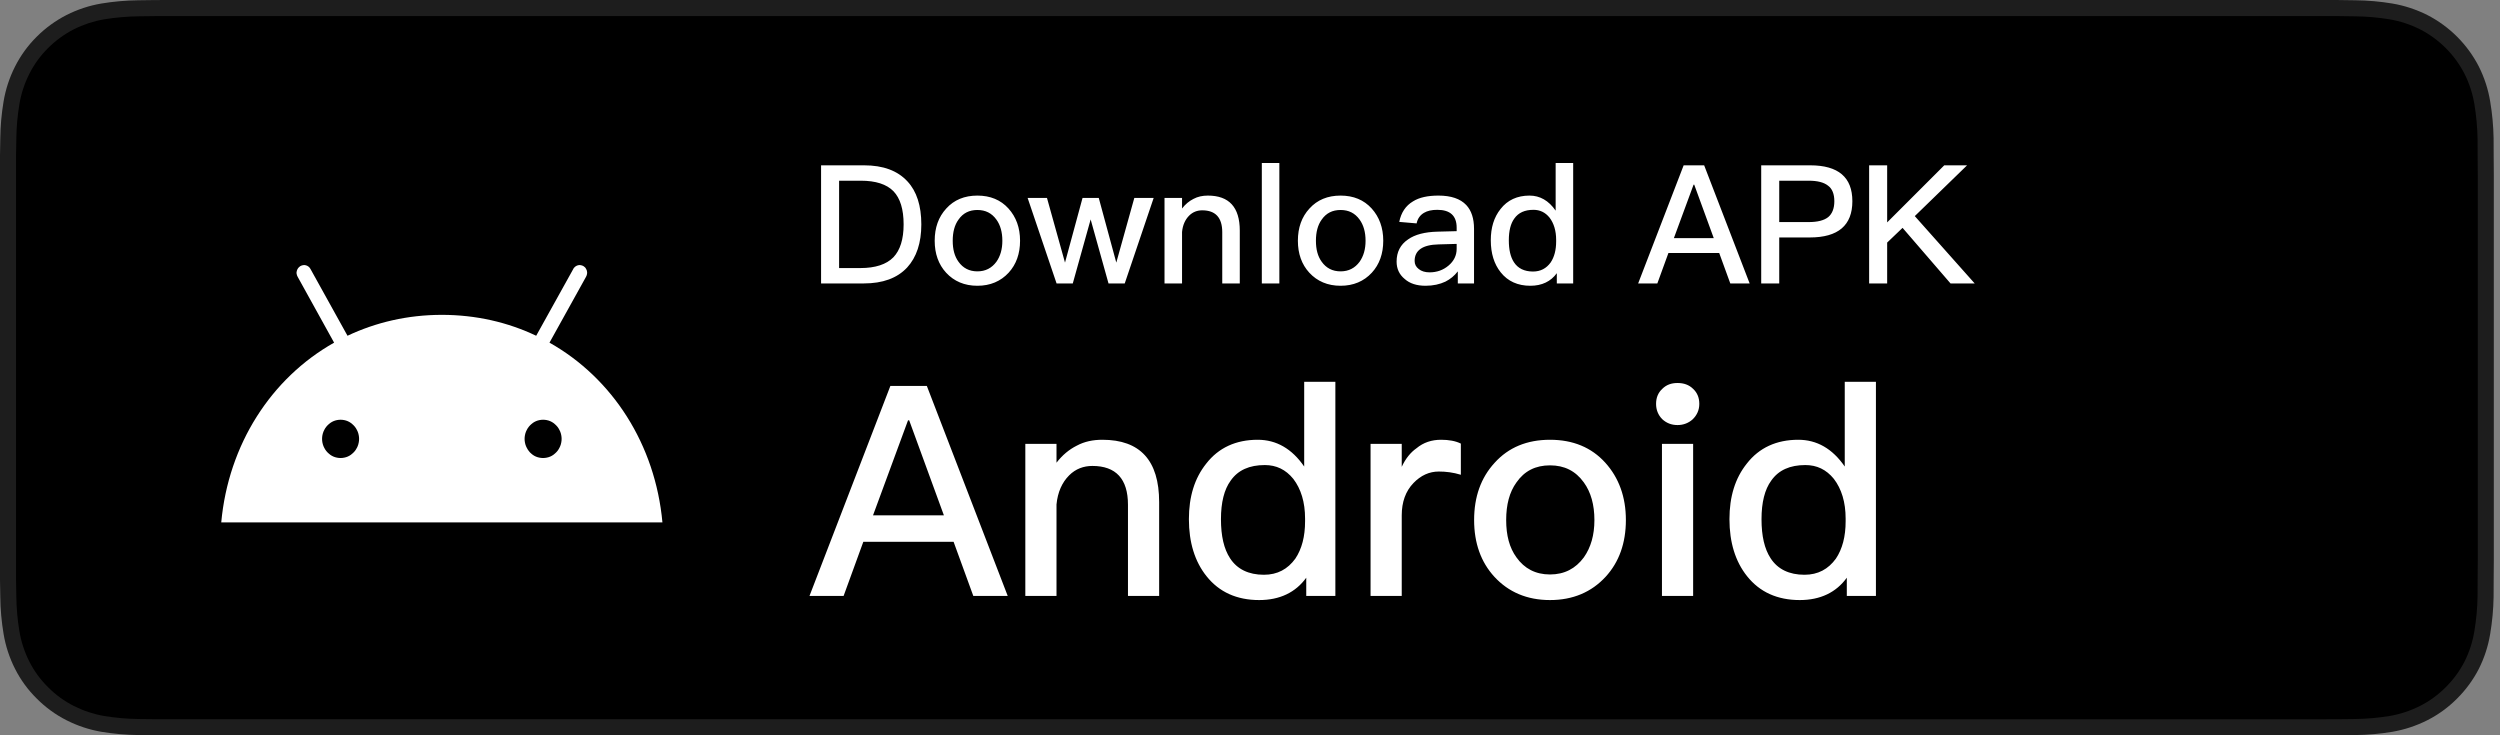
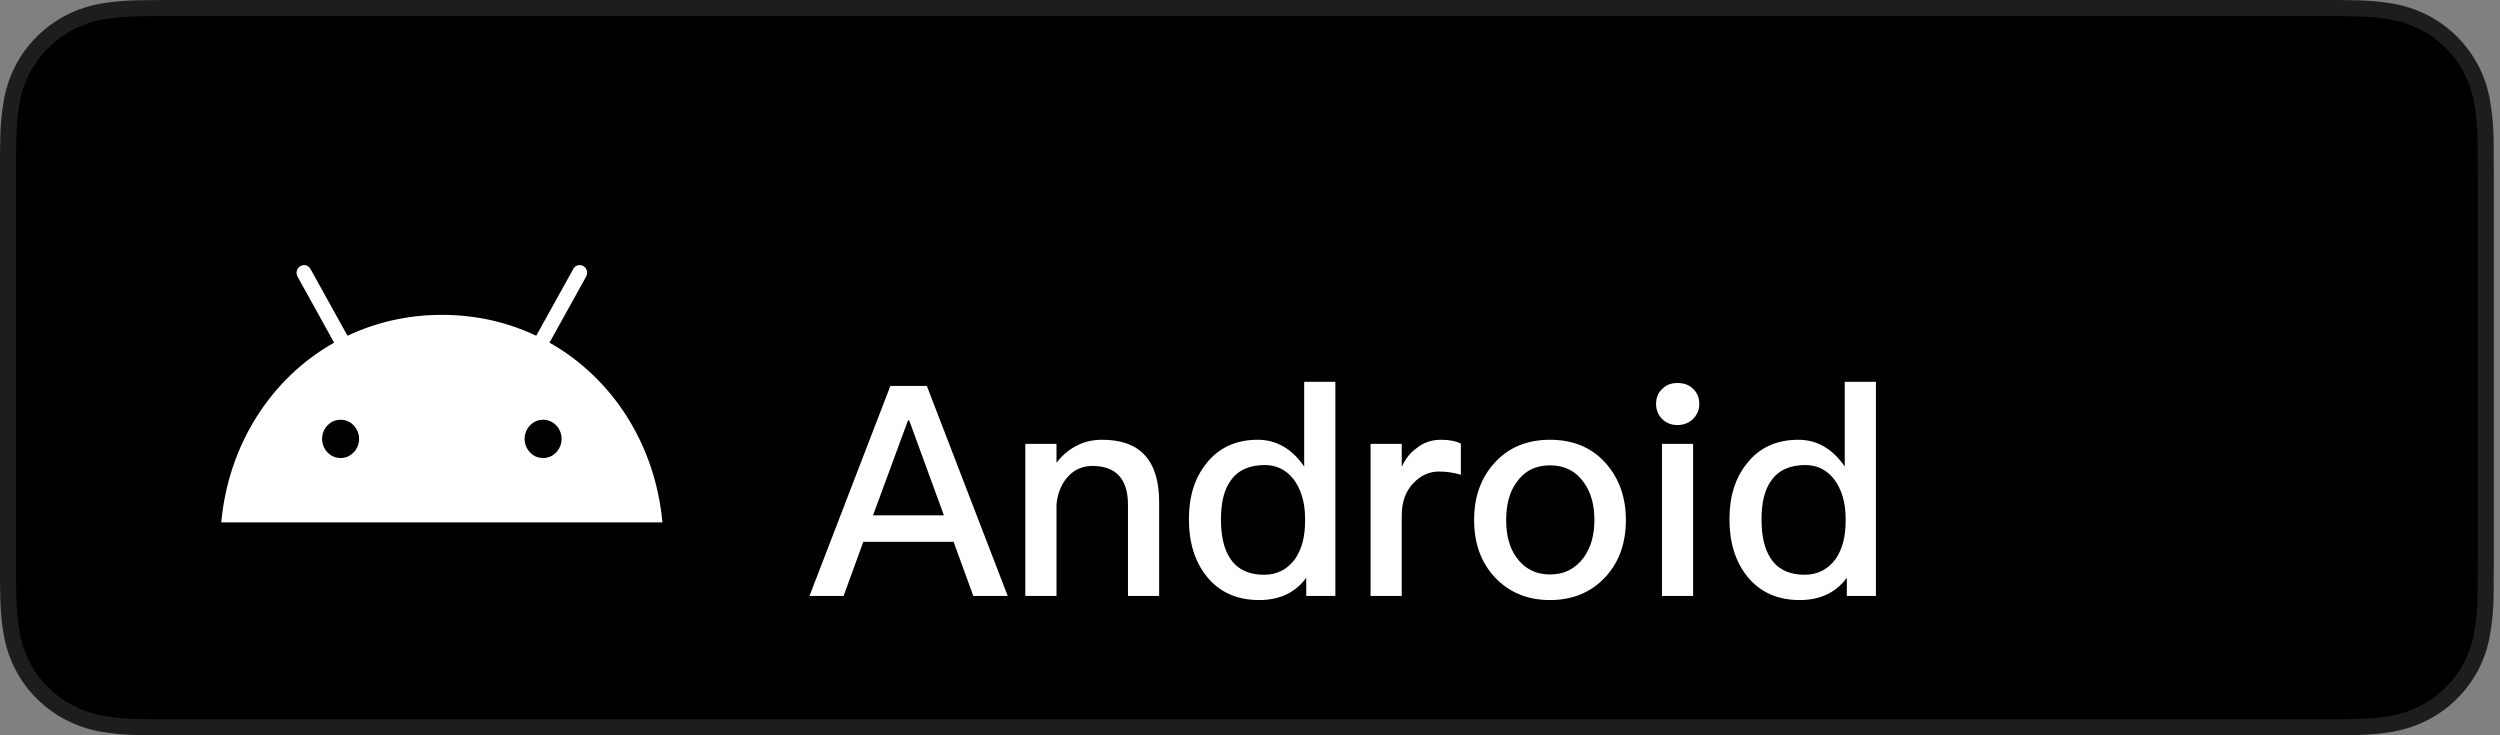
<svg xmlns="http://www.w3.org/2000/svg" width="170" height="50" viewBox="0 0 170 50" fill="none">
  <rect x="0" y="0" width="170" height="50" fill="#808080" stroke="none" />
  <g clip-path="url(#clip0_15234_2669)">
    <path d="M157.668 2.15072e-06H11.918C11.46 2.15072e-06 11.007 2.15077e-06 10.55 0.003C10.167 0.005 9.788 0.012 9.401 0.018C8.562 0.028 7.725 0.102 6.896 0.239C6.069 0.379 5.268 0.644 4.52 1.023C3.773 1.406 3.09 1.903 2.497 2.496C1.9 3.088 1.403 3.773 1.024 4.523C0.644 5.271 0.381 6.074 0.243 6.902C0.104 7.729 0.029 8.566 0.019 9.404C0.007 9.788 0.006 10.172 0 10.555V39.448C0.006 39.836 0.007 40.212 0.019 40.601C0.029 41.439 0.104 42.276 0.243 43.103C0.38 43.932 0.644 44.734 1.024 45.483C1.403 46.231 1.9 46.913 2.497 47.501C3.088 48.097 3.771 48.595 4.52 48.975C5.268 49.355 6.069 49.621 6.896 49.763C7.725 49.899 8.562 49.973 9.401 49.984C9.788 49.993 10.167 49.998 10.55 49.998C11.007 50 11.46 50 11.918 50H157.668C158.118 50 158.574 50 159.023 49.998C159.404 49.998 159.795 49.993 160.176 49.984C161.014 49.974 161.849 49.9 162.676 49.763C163.506 49.62 164.309 49.354 165.061 48.975C165.809 48.595 166.492 48.097 167.083 47.501C167.678 46.91 168.176 46.229 168.56 45.483C168.937 44.734 169.198 43.931 169.333 43.103C169.473 42.276 169.55 41.439 169.565 40.601C169.57 40.212 169.57 39.836 169.57 39.448C169.58 38.994 169.58 38.542 169.58 38.081V11.92C169.58 11.462 169.58 11.008 169.57 10.555C169.57 10.172 169.57 9.788 169.565 9.404C169.55 8.566 169.473 7.729 169.333 6.902C169.198 6.074 168.937 5.272 168.56 4.523C167.788 3.019 166.564 1.795 165.061 1.023C164.309 0.644 163.505 0.38 162.676 0.239C161.849 0.101 161.014 0.028 160.176 0.018C159.795 0.012 159.404 0.005 159.023 0.002C158.574 -0 158.118 2.15072e-06 157.668 2.15072e-06Z" fill="#1D1D1D" />
    <path d="M10.556 48.906C10.175 48.906 9.804 48.901 9.426 48.893C8.643 48.883 7.862 48.815 7.089 48.689C6.369 48.565 5.671 48.334 5.018 48.004C4.372 47.677 3.782 47.248 3.272 46.733C2.755 46.225 2.324 45.635 1.996 44.988C1.666 44.336 1.437 43.637 1.318 42.916C1.189 42.141 1.12 41.358 1.11 40.572C1.102 40.309 1.091 39.431 1.091 39.431V10.555C1.091 10.555 1.102 9.691 1.11 9.437C1.119 8.653 1.188 7.871 1.317 7.097C1.436 6.374 1.665 5.673 1.996 5.02C2.322 4.372 2.75 3.782 3.265 3.272C3.779 2.757 4.37 2.326 5.018 1.994C5.669 1.665 6.365 1.436 7.084 1.314C7.86 1.187 8.643 1.119 9.429 1.109L10.557 1.094H159.017L160.159 1.11C160.937 1.119 161.714 1.187 162.482 1.313C163.208 1.436 163.912 1.667 164.57 1.998C165.868 2.666 166.923 3.724 167.589 5.023C167.915 5.672 168.14 6.367 168.258 7.084C168.388 7.864 168.46 8.652 168.475 9.443C168.479 9.797 168.479 10.177 168.479 10.555C168.489 11.024 168.489 11.47 168.489 11.92V38.081C168.489 38.535 168.489 38.978 168.479 39.425C168.479 39.831 168.479 40.204 168.474 40.587C168.46 41.364 168.388 42.138 168.26 42.904C168.144 43.63 167.916 44.334 167.586 44.992C167.256 45.632 166.828 46.217 166.316 46.724C165.805 47.241 165.215 47.672 164.567 48.002C163.91 48.334 163.207 48.566 162.482 48.689C161.709 48.815 160.928 48.883 160.145 48.893C159.779 48.901 159.396 48.906 159.024 48.906L157.669 48.909L10.556 48.906Z" fill="black" />
-     <path d="M55.833 11.242V19.274H58.735C60.029 19.274 61.008 18.914 61.682 18.194C62.324 17.497 62.65 16.518 62.65 15.258C62.65 13.987 62.335 13.008 61.705 12.333C61.03 11.602 60.051 11.242 58.758 11.242H55.833ZM57.059 12.288H58.532C59.545 12.288 60.288 12.524 60.76 13.008C61.21 13.48 61.446 14.223 61.446 15.258C61.446 16.27 61.21 17.013 60.749 17.497C60.276 17.98 59.523 18.228 58.51 18.228H57.059V12.288ZM66.462 13.3C65.584 13.3 64.875 13.593 64.347 14.178C63.818 14.752 63.559 15.483 63.559 16.372C63.559 17.249 63.818 17.98 64.335 18.543C64.875 19.128 65.584 19.432 66.462 19.432C67.339 19.432 68.048 19.128 68.588 18.543C69.105 17.98 69.364 17.249 69.364 16.372C69.364 15.483 69.094 14.752 68.576 14.178C68.048 13.593 67.339 13.3 66.462 13.3ZM66.462 14.279C67.013 14.279 67.44 14.493 67.755 14.932C68.025 15.303 68.16 15.787 68.16 16.372C68.16 16.945 68.025 17.418 67.755 17.8C67.44 18.228 67.013 18.453 66.462 18.453C65.91 18.453 65.483 18.228 65.179 17.8C64.909 17.429 64.785 16.957 64.785 16.372C64.785 15.787 64.909 15.303 65.179 14.932C65.483 14.493 65.91 14.279 66.462 14.279ZM69.878 13.458L71.847 19.274H72.949L74.164 14.921L75.379 19.274H76.482L78.45 13.458H77.134L75.908 17.857L74.715 13.458H73.613L72.42 17.857L71.194 13.458H69.878ZM82.134 13.3C81.774 13.3 81.448 13.368 81.156 13.525C80.863 13.672 80.604 13.886 80.379 14.178V13.458H79.187V19.274H80.379V15.775C80.424 15.303 80.593 14.932 80.863 14.662C81.111 14.414 81.414 14.302 81.752 14.302C82.652 14.302 83.113 14.797 83.113 15.787V19.274H84.305V15.685C84.305 14.088 83.574 13.3 82.134 13.3ZM85.804 11.084V19.274H86.996V11.084H85.804ZM91.159 13.3C90.281 13.3 89.573 13.593 89.044 14.178C88.515 14.752 88.256 15.483 88.256 16.372C88.256 17.249 88.515 17.98 89.032 18.543C89.573 19.128 90.281 19.432 91.159 19.432C92.036 19.432 92.745 19.128 93.285 18.543C93.802 17.98 94.061 17.249 94.061 16.372C94.061 15.483 93.791 14.752 93.274 14.178C92.745 13.593 92.036 13.3 91.159 13.3ZM91.159 14.279C91.71 14.279 92.138 14.493 92.453 14.932C92.722 15.303 92.858 15.787 92.858 16.372C92.858 16.945 92.722 17.418 92.453 17.8C92.138 18.228 91.71 18.453 91.159 18.453C90.608 18.453 90.18 18.228 89.876 17.8C89.606 17.429 89.483 16.957 89.483 16.372C89.483 15.787 89.606 15.303 89.876 14.932C90.18 14.493 90.608 14.279 91.159 14.279ZM97.815 13.3C97.095 13.3 96.51 13.424 96.083 13.694C95.588 13.987 95.273 14.459 95.149 15.089L96.33 15.191C96.398 14.864 96.566 14.628 96.836 14.47C97.061 14.335 97.365 14.268 97.736 14.268C98.614 14.268 99.053 14.673 99.053 15.483V15.719L97.748 15.753C96.893 15.775 96.218 15.944 95.745 16.282C95.228 16.631 94.969 17.137 94.969 17.789C94.969 18.273 95.149 18.667 95.52 18.971C95.858 19.274 96.33 19.432 96.938 19.432C97.455 19.432 97.905 19.331 98.288 19.151C98.625 18.982 98.906 18.745 99.131 18.453V19.274H100.234V15.562C100.234 14.853 100.054 14.313 99.705 13.942C99.3 13.514 98.67 13.3 97.815 13.3ZM99.053 16.585V16.923C99.053 17.373 98.861 17.756 98.501 18.059C98.141 18.363 97.714 18.52 97.208 18.52C96.904 18.52 96.656 18.442 96.476 18.296C96.285 18.149 96.195 17.969 96.195 17.744C96.195 17.024 96.735 16.642 97.826 16.619L99.053 16.585ZM105.784 11.084V14.324C105.311 13.638 104.715 13.3 104.006 13.3C103.174 13.3 102.51 13.604 102.038 14.212C101.588 14.774 101.374 15.483 101.374 16.338C101.374 17.227 101.599 17.958 102.049 18.52C102.533 19.128 103.208 19.432 104.063 19.432C104.85 19.432 105.458 19.139 105.863 18.577V19.274H106.976V11.084H105.784ZM104.276 14.268C104.715 14.268 105.075 14.437 105.368 14.797C105.66 15.179 105.818 15.685 105.818 16.316V16.417C105.818 17.002 105.694 17.474 105.446 17.846C105.154 18.25 104.76 18.464 104.243 18.464C103.658 18.464 103.219 18.25 102.949 17.834C102.713 17.474 102.6 16.979 102.6 16.338C102.6 15.697 102.724 15.202 102.971 14.864C103.253 14.459 103.691 14.268 104.276 14.268ZM114.488 11.242L111.394 19.274H112.699L113.453 17.204H116.906L117.66 19.274H118.976L115.883 11.242H114.488ZM113.824 16.192L115.163 12.558H115.208L116.535 16.192H113.824ZM119.762 11.242V19.274H120.988V16.147H123.07C124.993 16.147 125.961 15.325 125.961 13.683C125.961 12.052 125.005 11.242 123.092 11.242H119.762ZM120.988 12.288H122.991C123.587 12.288 124.026 12.4 124.307 12.626C124.588 12.828 124.735 13.188 124.735 13.683C124.735 14.178 124.588 14.538 124.318 14.763C124.037 14.988 123.598 15.101 122.991 15.101H120.988V12.288ZM132.209 11.242L128.327 15.123V11.242H127.101V19.274H128.327V16.495L129.374 15.494L132.636 19.274H134.279L130.206 14.695L133.761 11.242H132.209Z" fill="white" />
    <path d="M60.545 26.244L55.045 40.524H57.365L58.705 36.844H64.845L66.185 40.524H68.525L63.025 26.244H60.545ZM59.365 35.044L61.745 28.584H61.825L64.185 35.044H59.365ZM74.962 29.904C74.322 29.904 73.742 30.024 73.222 30.304C72.702 30.564 72.242 30.944 71.842 31.464V30.184H69.722V40.524H71.842V34.304C71.922 33.464 72.222 32.804 72.702 32.324C73.142 31.884 73.682 31.684 74.282 31.684C75.882 31.684 76.702 32.564 76.702 34.324V40.524H78.822V34.144C78.822 31.304 77.522 29.904 74.962 29.904ZM88.685 25.964V31.724C87.845 30.504 86.785 29.904 85.525 29.904C84.045 29.904 82.865 30.444 82.025 31.524C81.225 32.524 80.845 33.784 80.845 35.304C80.845 36.884 81.245 38.184 82.045 39.184C82.905 40.264 84.105 40.804 85.625 40.804C87.025 40.804 88.105 40.284 88.825 39.284V40.524H90.805V25.964H88.685ZM86.005 31.624C86.785 31.624 87.425 31.924 87.945 32.564C88.465 33.244 88.745 34.144 88.745 35.264V35.444C88.745 36.484 88.525 37.324 88.085 37.984C87.565 38.704 86.865 39.084 85.945 39.084C84.905 39.084 84.125 38.704 83.645 37.964C83.225 37.324 83.025 36.444 83.025 35.304C83.025 34.164 83.245 33.284 83.685 32.684C84.185 31.964 84.965 31.624 86.005 31.624ZM97.998 29.904C97.358 29.904 96.798 30.084 96.318 30.484C95.918 30.764 95.578 31.184 95.318 31.744V30.184H93.198V40.524H95.318V35.044C95.318 34.144 95.578 33.404 96.118 32.844C96.618 32.324 97.198 32.064 97.838 32.064C98.318 32.064 98.818 32.124 99.338 32.284V30.164C98.978 29.984 98.518 29.904 97.998 29.904ZM105.4 29.904C103.84 29.904 102.58 30.424 101.64 31.464C100.7 32.484 100.24 33.784 100.24 35.364C100.24 36.924 100.7 38.224 101.62 39.224C102.58 40.264 103.84 40.804 105.4 40.804C106.96 40.804 108.22 40.264 109.18 39.224C110.1 38.224 110.56 36.924 110.56 35.364C110.56 33.784 110.08 32.484 109.16 31.464C108.22 30.424 106.96 29.904 105.4 29.904ZM105.4 31.644C106.38 31.644 107.14 32.024 107.7 32.804C108.18 33.464 108.42 34.324 108.42 35.364C108.42 36.384 108.18 37.224 107.7 37.904C107.14 38.664 106.38 39.064 105.4 39.064C104.42 39.064 103.66 38.664 103.12 37.904C102.64 37.244 102.42 36.404 102.42 35.364C102.42 34.324 102.64 33.464 103.12 32.804C103.66 32.024 104.42 31.644 105.4 31.644ZM114.073 26.044C113.653 26.044 113.313 26.164 113.033 26.444C112.753 26.704 112.613 27.044 112.613 27.464C112.613 27.864 112.753 28.224 113.033 28.504C113.313 28.764 113.653 28.904 114.073 28.904C114.473 28.904 114.833 28.764 115.113 28.504C115.393 28.224 115.553 27.884 115.553 27.464C115.553 27.044 115.413 26.704 115.133 26.444C114.853 26.164 114.493 26.044 114.073 26.044ZM113.013 30.184V40.524H115.133V30.184H113.013ZM125.443 25.964V31.724C124.603 30.504 123.543 29.904 122.283 29.904C120.803 29.904 119.623 30.444 118.783 31.524C117.983 32.524 117.603 33.784 117.603 35.304C117.603 36.884 118.003 38.184 118.803 39.184C119.663 40.264 120.863 40.804 122.383 40.804C123.783 40.804 124.863 40.284 125.583 39.284V40.524H127.563V25.964H125.443ZM122.763 31.624C123.543 31.624 124.183 31.924 124.703 32.564C125.223 33.244 125.503 34.144 125.503 35.264V35.444C125.503 36.484 125.283 37.324 124.843 37.984C124.323 38.704 123.623 39.084 122.703 39.084C121.663 39.084 120.883 38.704 120.403 37.964C119.983 37.324 119.783 36.444 119.783 35.304C119.783 34.164 120.003 33.284 120.443 32.684C120.943 31.964 121.723 31.624 122.763 31.624Z" fill="white" />
-     <path d="M36.925 31.145C36.882 31.145 36.846 31.145 36.803 31.139C36.76 31.133 36.723 31.127 36.681 31.12C36.638 31.114 36.601 31.102 36.558 31.09C36.522 31.078 36.479 31.06 36.442 31.048L36.332 30.994C36.296 30.976 36.259 30.952 36.228 30.928C36.192 30.904 36.161 30.88 36.131 30.849C36.1 30.819 36.07 30.795 36.039 30.765C36.008 30.735 35.984 30.705 35.96 30.669C35.935 30.633 35.911 30.602 35.886 30.566C35.862 30.53 35.843 30.494 35.825 30.458C35.807 30.422 35.788 30.38 35.77 30.343C35.752 30.301 35.74 30.265 35.727 30.223C35.715 30.181 35.703 30.139 35.697 30.096L35.678 29.97C35.672 29.928 35.672 29.886 35.672 29.843C35.672 29.801 35.672 29.759 35.678 29.717L35.697 29.59C35.703 29.548 35.715 29.506 35.727 29.464C35.74 29.422 35.752 29.386 35.77 29.343C35.788 29.301 35.801 29.265 35.825 29.229C35.843 29.193 35.868 29.157 35.886 29.12C35.911 29.084 35.935 29.048 35.96 29.018C35.984 28.988 36.015 28.952 36.045 28.922C36.076 28.892 36.106 28.861 36.137 28.837C36.167 28.813 36.204 28.783 36.234 28.759C36.271 28.735 36.302 28.711 36.338 28.693L36.448 28.639C36.485 28.62 36.528 28.608 36.565 28.596C36.601 28.584 36.644 28.572 36.687 28.566C36.73 28.56 36.766 28.554 36.809 28.548C36.852 28.542 36.888 28.542 36.931 28.542C36.974 28.542 37.011 28.542 37.053 28.548C37.096 28.554 37.133 28.56 37.175 28.566C37.218 28.572 37.255 28.584 37.298 28.596C37.334 28.608 37.377 28.62 37.414 28.639L37.524 28.693C37.56 28.711 37.597 28.735 37.628 28.759C37.664 28.783 37.695 28.807 37.725 28.837C37.756 28.867 37.786 28.892 37.817 28.922C37.848 28.952 37.872 28.982 37.903 29.018C37.927 29.048 37.952 29.084 37.976 29.12C38 29.157 38.019 29.193 38.037 29.229C38.055 29.265 38.074 29.307 38.092 29.343C38.11 29.386 38.123 29.422 38.135 29.464C38.147 29.506 38.159 29.548 38.165 29.59L38.184 29.717C38.19 29.759 38.19 29.801 38.19 29.843C38.19 29.886 38.19 29.928 38.184 29.97L38.165 30.096C38.159 30.139 38.147 30.181 38.135 30.223C38.123 30.265 38.11 30.307 38.092 30.343C38.074 30.386 38.061 30.422 38.037 30.458C38.013 30.494 37.994 30.53 37.976 30.566C37.952 30.602 37.927 30.639 37.903 30.669C37.878 30.699 37.848 30.735 37.817 30.765C37.786 30.795 37.756 30.825 37.725 30.849C37.695 30.88 37.658 30.904 37.628 30.928C37.591 30.952 37.56 30.976 37.524 30.994L37.414 31.048C37.377 31.066 37.334 31.078 37.298 31.09C37.261 31.102 37.218 31.114 37.175 31.12C37.133 31.127 37.096 31.133 37.053 31.139C37.011 31.139 36.968 31.145 36.925 31.145ZM23.159 31.145C23.116 31.145 23.08 31.145 23.037 31.139C22.994 31.133 22.957 31.127 22.915 31.12C22.872 31.114 22.835 31.102 22.793 31.09C22.756 31.078 22.713 31.066 22.677 31.048L22.567 30.994C22.53 30.976 22.493 30.952 22.463 30.928C22.426 30.904 22.395 30.88 22.365 30.849C22.334 30.819 22.304 30.795 22.273 30.765C22.243 30.735 22.218 30.705 22.188 30.669C22.163 30.639 22.139 30.602 22.114 30.566C22.09 30.53 22.072 30.494 22.053 30.458C22.035 30.422 22.017 30.38 21.998 30.343C21.98 30.307 21.968 30.265 21.956 30.223C21.943 30.181 21.931 30.139 21.925 30.096L21.907 29.97C21.901 29.928 21.901 29.886 21.901 29.843C21.901 29.801 21.901 29.759 21.907 29.717L21.925 29.59C21.931 29.548 21.943 29.506 21.956 29.464C21.968 29.422 21.98 29.386 21.998 29.343C22.017 29.301 22.029 29.265 22.053 29.229C22.072 29.193 22.096 29.157 22.114 29.12C22.139 29.084 22.163 29.048 22.188 29.018C22.212 28.988 22.243 28.952 22.273 28.922C22.304 28.892 22.334 28.861 22.365 28.837C22.395 28.807 22.432 28.783 22.463 28.759C22.499 28.735 22.53 28.711 22.567 28.693L22.677 28.639C22.713 28.62 22.756 28.608 22.793 28.596C22.829 28.584 22.872 28.572 22.915 28.566C22.957 28.56 22.994 28.554 23.037 28.548C23.08 28.542 23.116 28.542 23.159 28.542C23.202 28.542 23.239 28.542 23.281 28.548C23.324 28.554 23.361 28.56 23.404 28.566C23.446 28.572 23.483 28.584 23.526 28.596C23.562 28.608 23.605 28.62 23.642 28.639L23.752 28.693C23.788 28.711 23.825 28.735 23.856 28.759C23.892 28.783 23.923 28.807 23.953 28.837C23.984 28.867 24.015 28.892 24.045 28.922C24.076 28.952 24.1 28.982 24.131 29.018C24.155 29.048 24.18 29.084 24.204 29.12C24.228 29.157 24.247 29.193 24.265 29.229C24.283 29.265 24.302 29.307 24.32 29.343C24.338 29.386 24.351 29.422 24.363 29.464C24.375 29.506 24.387 29.548 24.393 29.59L24.412 29.717C24.418 29.759 24.418 29.801 24.418 29.843C24.418 29.886 24.418 29.928 24.412 29.97L24.393 30.096C24.387 30.139 24.375 30.181 24.363 30.223C24.351 30.265 24.338 30.301 24.32 30.343C24.302 30.386 24.29 30.422 24.265 30.458C24.247 30.494 24.222 30.53 24.204 30.566C24.18 30.602 24.155 30.639 24.131 30.669C24.106 30.699 24.076 30.735 24.045 30.765C24.015 30.795 23.984 30.825 23.953 30.849C23.923 30.88 23.886 30.904 23.856 30.928C23.819 30.952 23.788 30.976 23.752 30.994L23.642 31.048C23.605 31.066 23.562 31.078 23.526 31.09C23.489 31.102 23.446 31.114 23.404 31.12C23.361 31.127 23.324 31.133 23.281 31.139C23.239 31.139 23.202 31.145 23.159 31.145ZM37.365 23.301L39.852 18.819C39.87 18.789 39.882 18.759 39.894 18.723C39.907 18.693 39.913 18.657 39.919 18.62C39.925 18.584 39.925 18.554 39.925 18.518C39.925 18.482 39.919 18.452 39.907 18.416C39.901 18.38 39.888 18.349 39.87 18.319C39.858 18.289 39.839 18.259 39.821 18.229C39.803 18.199 39.778 18.175 39.754 18.157C39.73 18.133 39.705 18.114 39.675 18.096C39.644 18.078 39.613 18.066 39.583 18.054C39.552 18.042 39.522 18.036 39.485 18.03C39.455 18.024 39.418 18.024 39.387 18.024C39.357 18.024 39.32 18.03 39.289 18.042C39.259 18.048 39.228 18.06 39.198 18.078C39.167 18.096 39.143 18.114 39.112 18.133C39.088 18.151 39.063 18.175 39.039 18.205C39.015 18.229 38.996 18.259 38.984 18.289L36.461 22.831C34.536 21.916 32.373 21.41 30.045 21.41C27.717 21.41 25.554 21.922 23.63 22.831L21.112 18.289C21.094 18.259 21.076 18.229 21.057 18.205L20.984 18.133C20.96 18.114 20.929 18.096 20.898 18.078C20.868 18.06 20.837 18.048 20.807 18.042C20.776 18.036 20.74 18.03 20.709 18.024C20.678 18.024 20.642 18.024 20.611 18.03C20.581 18.036 20.544 18.042 20.514 18.054C20.483 18.066 20.453 18.078 20.422 18.096C20.391 18.114 20.367 18.133 20.343 18.157C20.318 18.181 20.294 18.205 20.275 18.229C20.257 18.259 20.239 18.283 20.22 18.319C20.208 18.349 20.196 18.38 20.184 18.416C20.177 18.452 20.171 18.482 20.165 18.518C20.159 18.554 20.165 18.584 20.171 18.62C20.177 18.657 20.184 18.687 20.196 18.723C20.208 18.753 20.22 18.789 20.239 18.819L22.719 23.301C18.43 25.717 15.528 30.235 15.045 35.524H45.045C44.562 30.235 41.66 25.717 37.365 23.301Z" fill="white" />
+     <path d="M36.925 31.145C36.882 31.145 36.846 31.145 36.803 31.139C36.76 31.133 36.723 31.127 36.681 31.12C36.638 31.114 36.601 31.102 36.558 31.09C36.522 31.078 36.479 31.06 36.442 31.048L36.332 30.994C36.296 30.976 36.259 30.952 36.228 30.928C36.192 30.904 36.161 30.88 36.131 30.849C36.1 30.819 36.07 30.795 36.039 30.765C36.008 30.735 35.984 30.705 35.96 30.669C35.935 30.633 35.911 30.602 35.886 30.566C35.862 30.53 35.843 30.494 35.825 30.458C35.807 30.422 35.788 30.38 35.77 30.343C35.752 30.301 35.74 30.265 35.727 30.223C35.715 30.181 35.703 30.139 35.697 30.096L35.678 29.97C35.672 29.928 35.672 29.886 35.672 29.843C35.672 29.801 35.672 29.759 35.678 29.717L35.697 29.59C35.703 29.548 35.715 29.506 35.727 29.464C35.74 29.422 35.752 29.386 35.77 29.343C35.788 29.301 35.801 29.265 35.825 29.229C35.843 29.193 35.868 29.157 35.886 29.12C35.911 29.084 35.935 29.048 35.96 29.018C35.984 28.988 36.015 28.952 36.045 28.922C36.076 28.892 36.106 28.861 36.137 28.837C36.167 28.813 36.204 28.783 36.234 28.759C36.271 28.735 36.302 28.711 36.338 28.693L36.448 28.639C36.485 28.62 36.528 28.608 36.565 28.596C36.601 28.584 36.644 28.572 36.687 28.566C36.73 28.56 36.766 28.554 36.809 28.548C36.852 28.542 36.888 28.542 36.931 28.542C36.974 28.542 37.011 28.542 37.053 28.548C37.096 28.554 37.133 28.56 37.175 28.566C37.218 28.572 37.255 28.584 37.298 28.596C37.334 28.608 37.377 28.62 37.414 28.639L37.524 28.693C37.56 28.711 37.597 28.735 37.628 28.759C37.664 28.783 37.695 28.807 37.725 28.837C37.756 28.867 37.786 28.892 37.817 28.922C37.848 28.952 37.872 28.982 37.903 29.018C37.927 29.048 37.952 29.084 37.976 29.12C38 29.157 38.019 29.193 38.037 29.229C38.055 29.265 38.074 29.307 38.092 29.343C38.11 29.386 38.123 29.422 38.135 29.464C38.147 29.506 38.159 29.548 38.165 29.59L38.184 29.717C38.19 29.759 38.19 29.801 38.19 29.843C38.19 29.886 38.19 29.928 38.184 29.97L38.165 30.096C38.159 30.139 38.147 30.181 38.135 30.223C38.123 30.265 38.11 30.307 38.092 30.343C38.074 30.386 38.061 30.422 38.037 30.458C38.013 30.494 37.994 30.53 37.976 30.566C37.952 30.602 37.927 30.639 37.903 30.669C37.878 30.699 37.848 30.735 37.817 30.765C37.786 30.795 37.756 30.825 37.725 30.849C37.695 30.88 37.658 30.904 37.628 30.928C37.591 30.952 37.56 30.976 37.524 30.994L37.414 31.048C37.377 31.066 37.334 31.078 37.298 31.09C37.261 31.102 37.218 31.114 37.175 31.12C37.133 31.127 37.096 31.133 37.053 31.139C37.011 31.139 36.968 31.145 36.925 31.145ZM23.159 31.145C23.116 31.145 23.08 31.145 23.037 31.139C22.994 31.133 22.957 31.127 22.915 31.12C22.872 31.114 22.835 31.102 22.793 31.09C22.756 31.078 22.713 31.066 22.677 31.048L22.567 30.994C22.53 30.976 22.493 30.952 22.463 30.928C22.426 30.904 22.395 30.88 22.365 30.849C22.334 30.819 22.304 30.795 22.273 30.765C22.243 30.735 22.218 30.705 22.188 30.669C22.163 30.639 22.139 30.602 22.114 30.566C22.09 30.53 22.072 30.494 22.053 30.458C22.035 30.422 22.017 30.38 21.998 30.343C21.98 30.307 21.968 30.265 21.956 30.223L21.907 29.97C21.901 29.928 21.901 29.886 21.901 29.843C21.901 29.801 21.901 29.759 21.907 29.717L21.925 29.59C21.931 29.548 21.943 29.506 21.956 29.464C21.968 29.422 21.98 29.386 21.998 29.343C22.017 29.301 22.029 29.265 22.053 29.229C22.072 29.193 22.096 29.157 22.114 29.12C22.139 29.084 22.163 29.048 22.188 29.018C22.212 28.988 22.243 28.952 22.273 28.922C22.304 28.892 22.334 28.861 22.365 28.837C22.395 28.807 22.432 28.783 22.463 28.759C22.499 28.735 22.53 28.711 22.567 28.693L22.677 28.639C22.713 28.62 22.756 28.608 22.793 28.596C22.829 28.584 22.872 28.572 22.915 28.566C22.957 28.56 22.994 28.554 23.037 28.548C23.08 28.542 23.116 28.542 23.159 28.542C23.202 28.542 23.239 28.542 23.281 28.548C23.324 28.554 23.361 28.56 23.404 28.566C23.446 28.572 23.483 28.584 23.526 28.596C23.562 28.608 23.605 28.62 23.642 28.639L23.752 28.693C23.788 28.711 23.825 28.735 23.856 28.759C23.892 28.783 23.923 28.807 23.953 28.837C23.984 28.867 24.015 28.892 24.045 28.922C24.076 28.952 24.1 28.982 24.131 29.018C24.155 29.048 24.18 29.084 24.204 29.12C24.228 29.157 24.247 29.193 24.265 29.229C24.283 29.265 24.302 29.307 24.32 29.343C24.338 29.386 24.351 29.422 24.363 29.464C24.375 29.506 24.387 29.548 24.393 29.59L24.412 29.717C24.418 29.759 24.418 29.801 24.418 29.843C24.418 29.886 24.418 29.928 24.412 29.97L24.393 30.096C24.387 30.139 24.375 30.181 24.363 30.223C24.351 30.265 24.338 30.301 24.32 30.343C24.302 30.386 24.29 30.422 24.265 30.458C24.247 30.494 24.222 30.53 24.204 30.566C24.18 30.602 24.155 30.639 24.131 30.669C24.106 30.699 24.076 30.735 24.045 30.765C24.015 30.795 23.984 30.825 23.953 30.849C23.923 30.88 23.886 30.904 23.856 30.928C23.819 30.952 23.788 30.976 23.752 30.994L23.642 31.048C23.605 31.066 23.562 31.078 23.526 31.09C23.489 31.102 23.446 31.114 23.404 31.12C23.361 31.127 23.324 31.133 23.281 31.139C23.239 31.139 23.202 31.145 23.159 31.145ZM37.365 23.301L39.852 18.819C39.87 18.789 39.882 18.759 39.894 18.723C39.907 18.693 39.913 18.657 39.919 18.62C39.925 18.584 39.925 18.554 39.925 18.518C39.925 18.482 39.919 18.452 39.907 18.416C39.901 18.38 39.888 18.349 39.87 18.319C39.858 18.289 39.839 18.259 39.821 18.229C39.803 18.199 39.778 18.175 39.754 18.157C39.73 18.133 39.705 18.114 39.675 18.096C39.644 18.078 39.613 18.066 39.583 18.054C39.552 18.042 39.522 18.036 39.485 18.03C39.455 18.024 39.418 18.024 39.387 18.024C39.357 18.024 39.32 18.03 39.289 18.042C39.259 18.048 39.228 18.06 39.198 18.078C39.167 18.096 39.143 18.114 39.112 18.133C39.088 18.151 39.063 18.175 39.039 18.205C39.015 18.229 38.996 18.259 38.984 18.289L36.461 22.831C34.536 21.916 32.373 21.41 30.045 21.41C27.717 21.41 25.554 21.922 23.63 22.831L21.112 18.289C21.094 18.259 21.076 18.229 21.057 18.205L20.984 18.133C20.96 18.114 20.929 18.096 20.898 18.078C20.868 18.06 20.837 18.048 20.807 18.042C20.776 18.036 20.74 18.03 20.709 18.024C20.678 18.024 20.642 18.024 20.611 18.03C20.581 18.036 20.544 18.042 20.514 18.054C20.483 18.066 20.453 18.078 20.422 18.096C20.391 18.114 20.367 18.133 20.343 18.157C20.318 18.181 20.294 18.205 20.275 18.229C20.257 18.259 20.239 18.283 20.22 18.319C20.208 18.349 20.196 18.38 20.184 18.416C20.177 18.452 20.171 18.482 20.165 18.518C20.159 18.554 20.165 18.584 20.171 18.62C20.177 18.657 20.184 18.687 20.196 18.723C20.208 18.753 20.22 18.789 20.239 18.819L22.719 23.301C18.43 25.717 15.528 30.235 15.045 35.524H45.045C44.562 30.235 41.66 25.717 37.365 23.301Z" fill="white" />
  </g>
  <defs>
    <clipPath id="clip0_15234_2669">
      <rect width="170" height="50" fill="white" />
    </clipPath>
  </defs>
</svg>